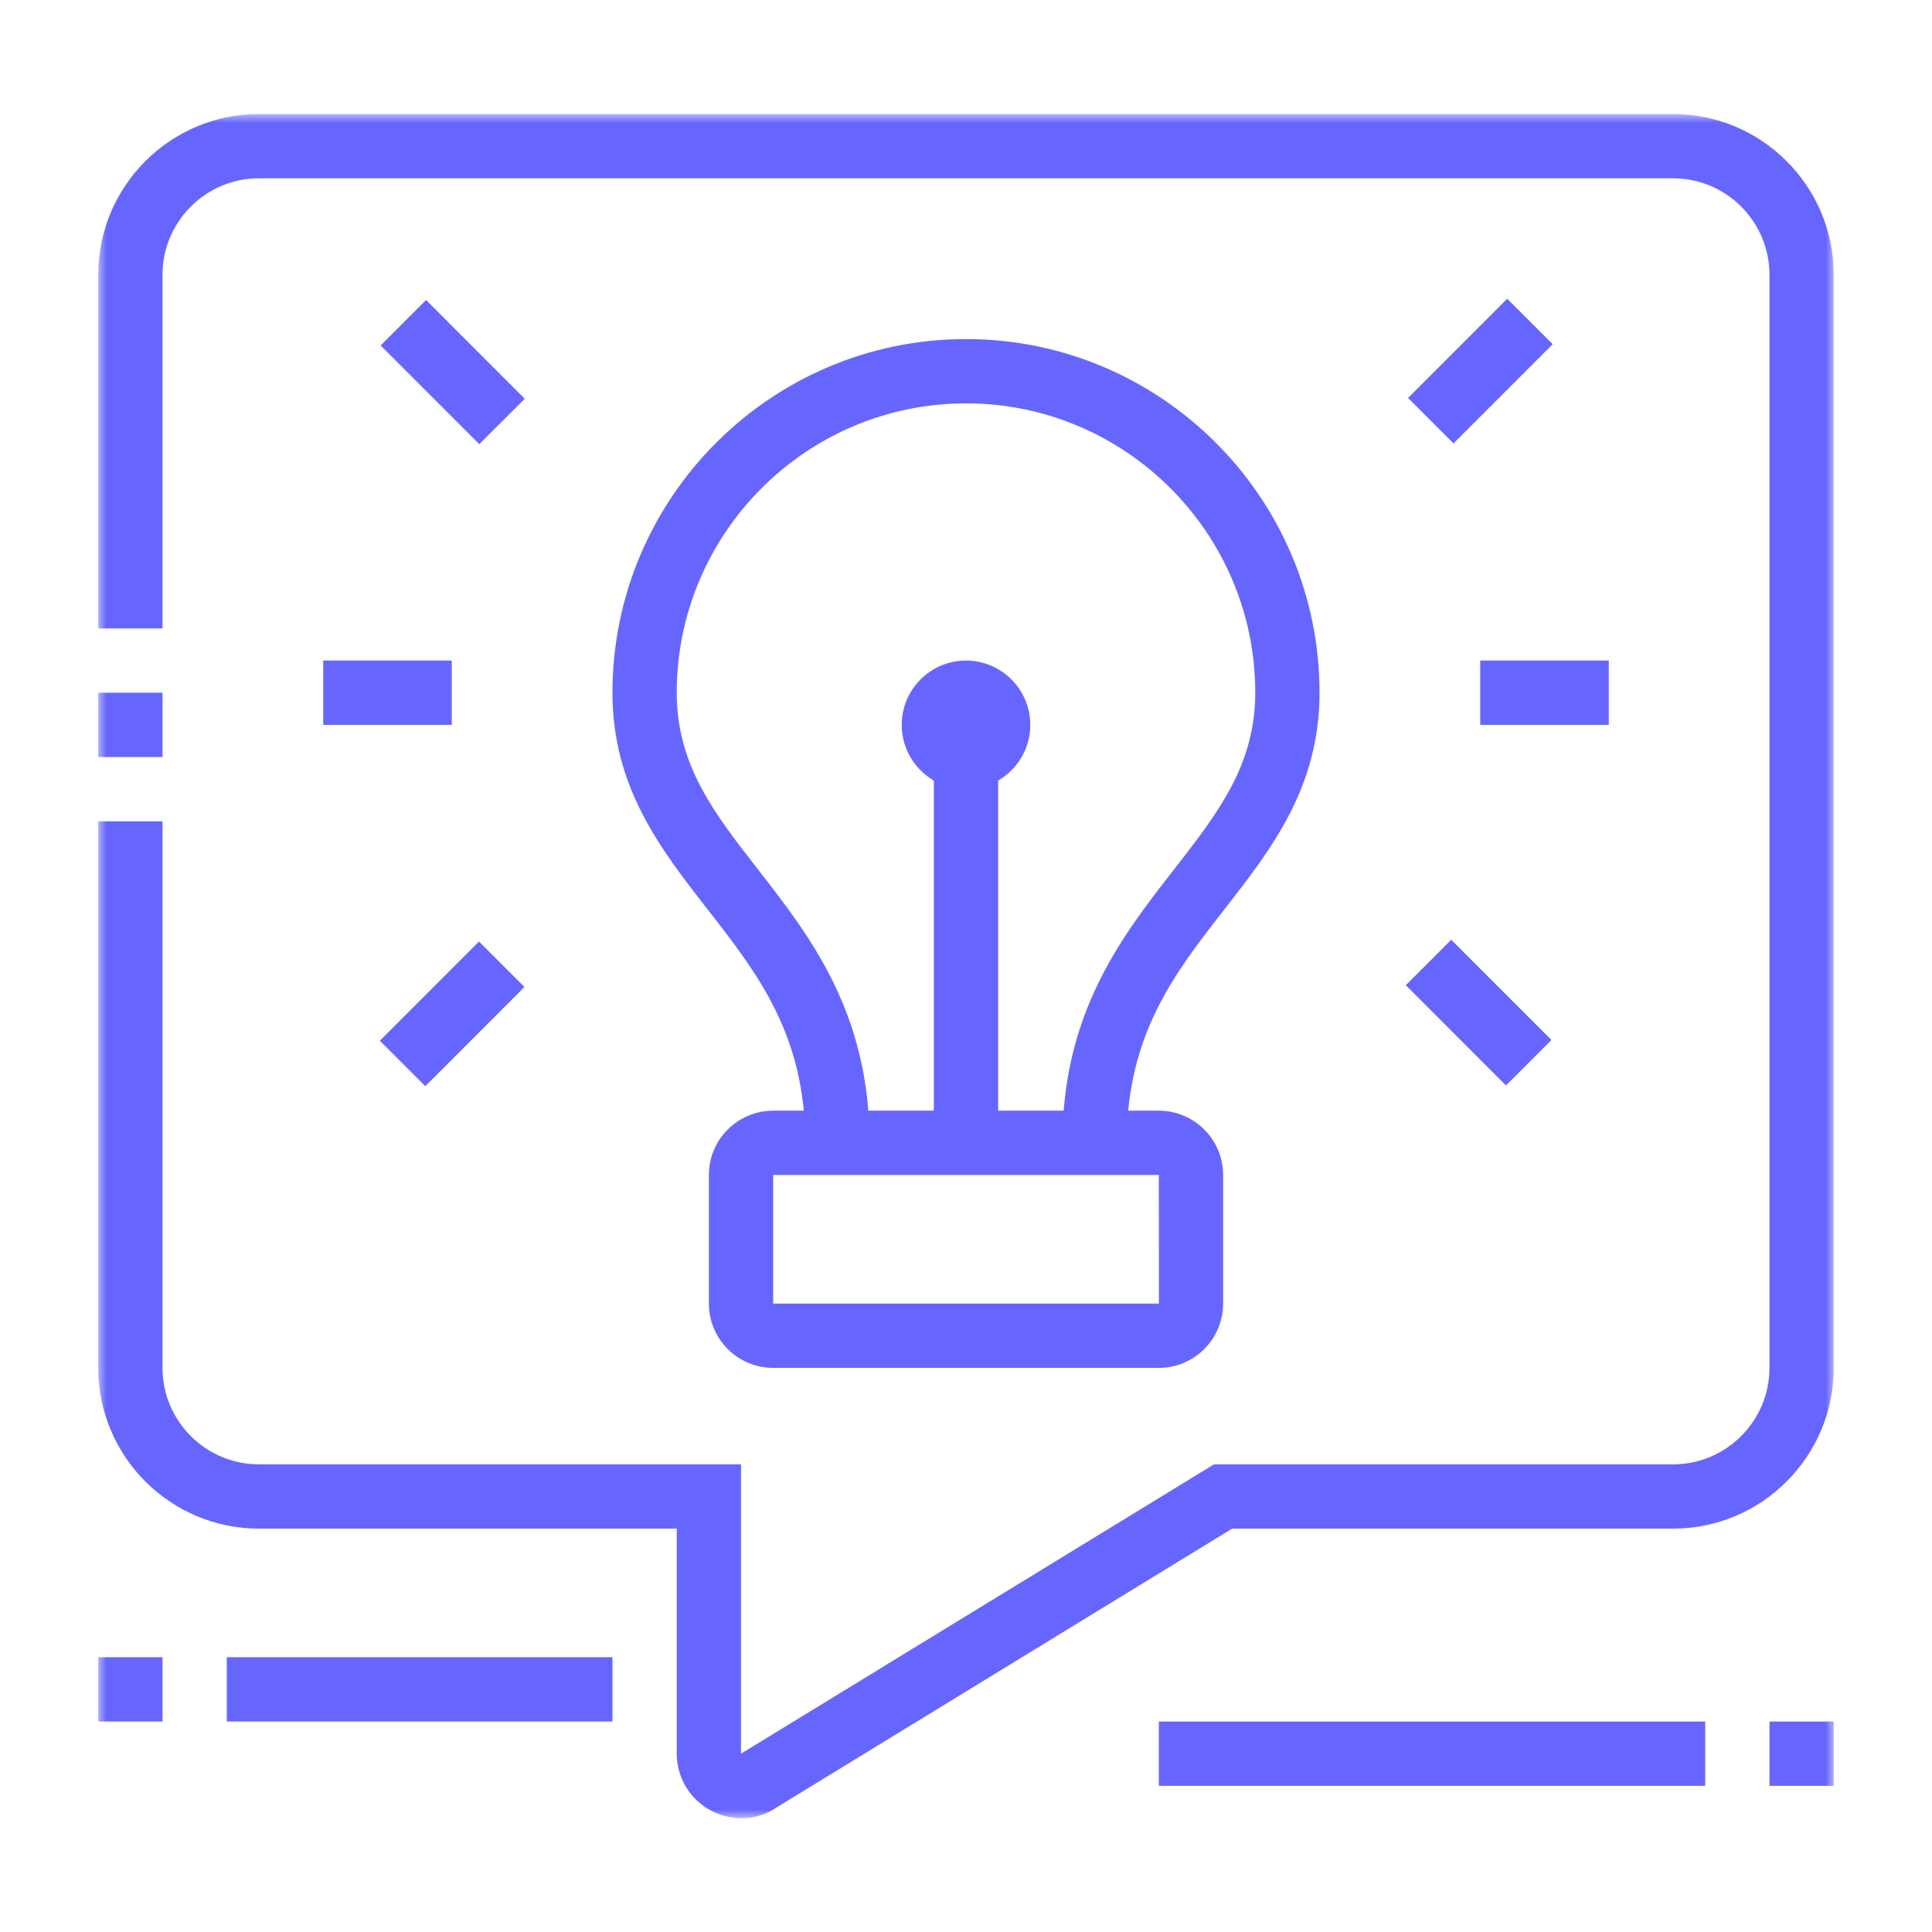
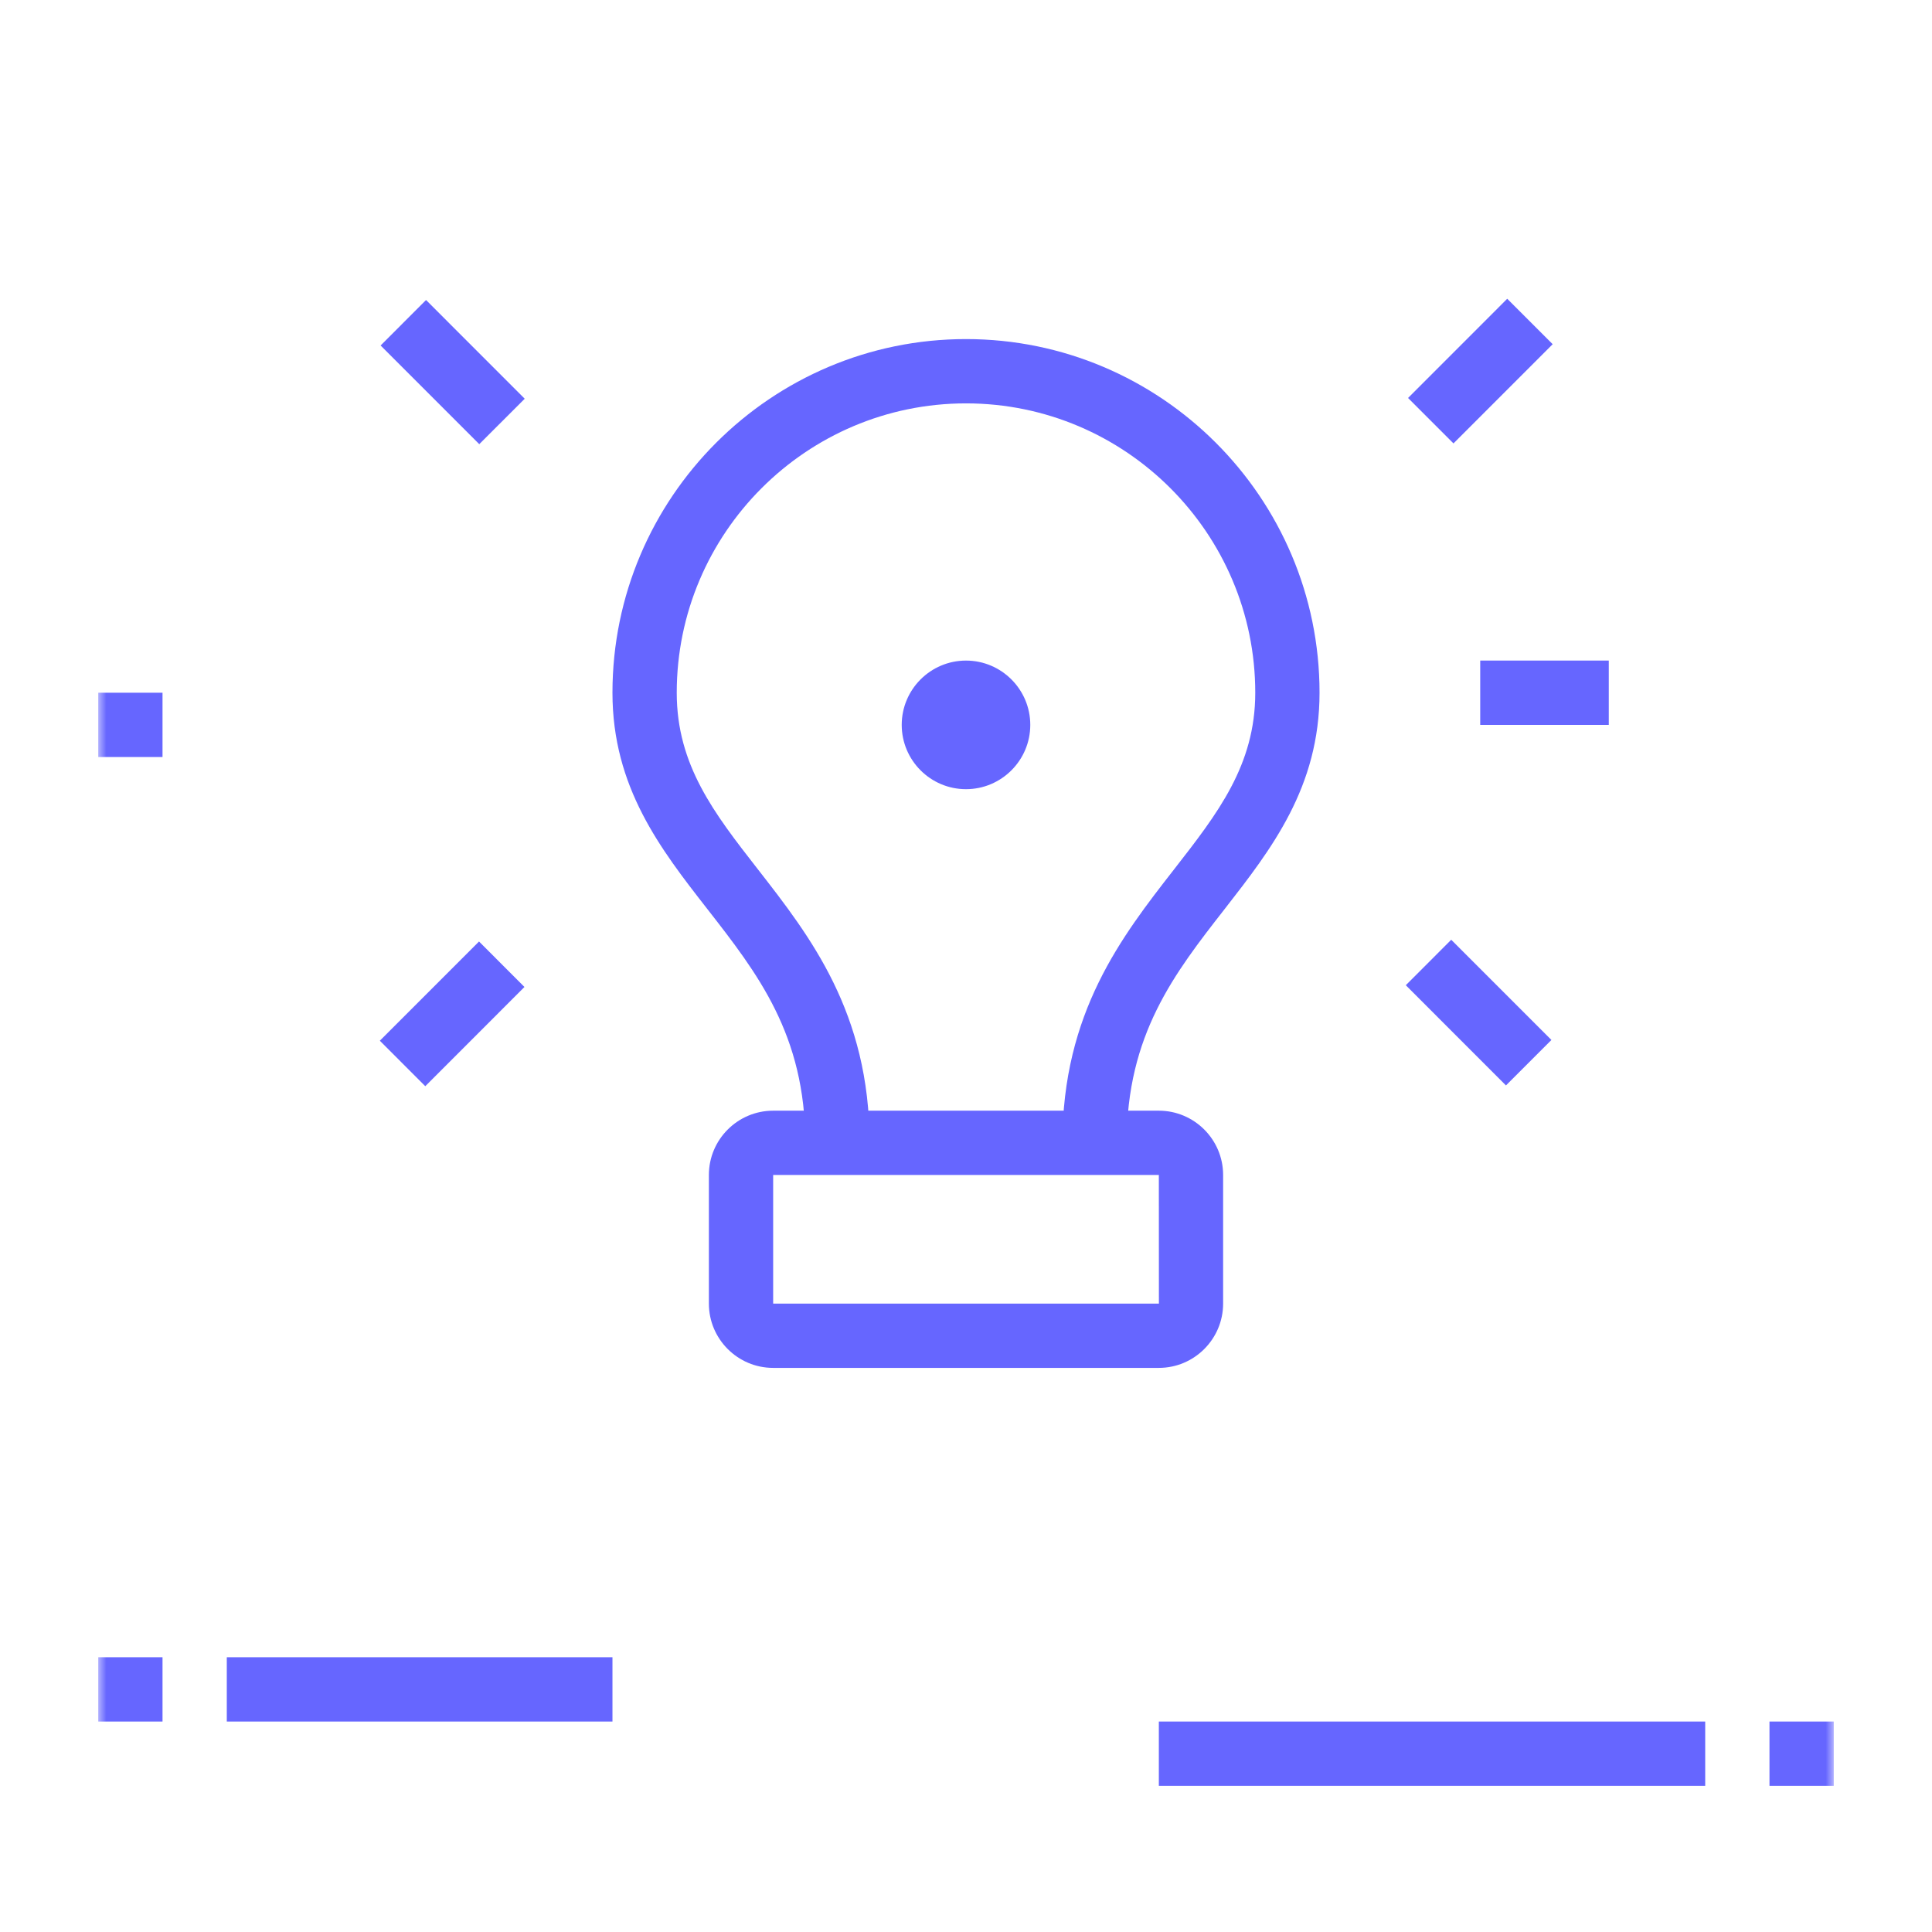
<svg xmlns="http://www.w3.org/2000/svg" xmlns:xlink="http://www.w3.org/1999/xlink" width="118px" height="118px" viewBox="0 0 118 118" version="1.1">
  <title>群組</title>
  <defs>
    <polygon id="path-1" points="0 106.036 106 106.036 106 1.952 0 1.952" />
  </defs>
  <g id="page-1" stroke="none" stroke-width="1" fill="none" fill-rule="evenodd">
    <g id="01-1_about-profile_a" transform="translate(-1342, -3334)">
      <g id="群組" transform="translate(1348, 3339)">
-         <polygon id="Fill-1" fill="#6666FF" points="13.741 39.273 21.593 39.273 21.593 35.345 13.741 35.345" />
        <polygon id="Fill-2" fill="#6666FF" points="23.272 22.129 17.246 16.101 20.021 13.324 26.048 19.353" />
        <polygon id="Fill-3" fill="#6666FF" points="19.975 61.341 17.199 58.564 23.257 52.504 26.032 55.281" />
        <polygon id="Fill-4" fill="#6666FF" points="84.407 39.273 92.259 39.273 92.259 35.345 84.407 35.345" />
        <polygon id="Fill-5" fill="#6666FF" points="82.774 22.083 79.999 19.307 86.056 13.247 88.832 16.023" />
        <polygon id="Fill-6" fill="#6666FF" points="85.979 61.295 79.861 55.174 82.636 52.397 88.755 58.518" />
        <g transform="translate(0, 0.012)">
          <path d="M62.815,64.788 L58.889,64.788 C58.889,56.834 62.516,52.182 65.716,48.076 C68.372,44.667 70.667,41.724 70.667,37.298 C70.667,27.552 62.742,19.625 53,19.625 C43.258,19.625 35.333,27.552 35.333,37.298 C35.333,41.724 37.626,44.667 40.284,48.076 C43.484,52.182 47.111,56.834 47.111,64.788 L43.185,64.788 C43.185,58.185 40.274,54.446 37.188,50.491 C34.346,46.845 31.407,43.073 31.407,37.298 C31.407,25.388 41.093,15.698 53,15.698 C64.905,15.698 74.593,25.388 74.593,37.298 C74.593,43.073 71.652,46.845 68.812,50.491 C65.724,54.446 62.815,58.185 62.815,64.788" id="Fill-7" fill="#6666FF" />
          <mask id="mask-2" fill="white">
            <use xlink:href="#path-1" />
          </mask>
          <g id="Clip-10" />
-           <polygon id="Fill-9" fill="#6666FF" mask="url(#mask-2)" points="51.037 64.788 54.963 64.788 54.963 41.225 51.037 41.225" />
          <path d="M53,43.188 C50.835,43.188 49.074,41.427 49.074,39.261 C49.074,37.095 50.835,35.334 53,35.334 C55.163,35.334 56.926,37.095 56.926,39.261 C56.926,41.427 55.163,43.188 53,43.188 L53,43.188 Z" id="Fill-11" fill="#6666FF" mask="url(#mask-2)" />
          <path d="M41.222,66.752 L41.222,74.607 L64.782,74.607 L64.778,66.752 L41.222,66.752 Z M64.778,78.534 L41.222,78.534 C39.057,78.534 37.296,76.772 37.296,74.607 L37.296,66.752 C37.296,64.586 39.057,62.825 41.222,62.825 L64.778,62.825 C66.941,62.825 68.704,64.586 68.704,66.752 L68.704,74.607 C68.704,76.772 66.941,78.534 64.778,78.534 L64.778,78.534 Z" id="Fill-12" fill="#6666FF" mask="url(#mask-2)" />
-           <path d="M39.29,106.036 C38.662,106.036 38.018,105.887 37.431,105.577 C36.139,104.895 35.333,103.56 35.333,102.097 L35.333,88.352 L9.814,88.352 C4.404,88.352 -0.001,83.947 -0.001,78.534 L-0.001,45.152 L3.925,45.152 L3.925,78.534 C3.925,81.782 6.567,84.425 9.814,84.425 L39.258,84.425 L39.258,102.097 L68.147,84.425 L96.184,84.425 C99.433,84.425 102.073,81.782 102.073,78.534 L102.073,11.77 C102.073,8.522 99.433,5.879 96.184,5.879 L9.814,5.879 C6.567,5.879 3.925,8.522 3.925,11.77 L3.925,33.37 L-0.001,33.37 L-0.001,11.77 C-0.001,6.356 4.404,1.952 9.814,1.952 L96.184,1.952 C101.596,1.952 105.999,6.356 105.999,11.77 L105.999,78.534 C105.999,83.947 101.596,88.352 96.184,88.352 L69.255,88.352 L41.404,105.396 C40.792,105.818 40.05,106.036 39.29,106.036" id="Fill-13" fill="#6666FF" mask="url(#mask-2)" />
          <polygon id="Fill-14" fill="#6666FF" mask="url(#mask-2)" points="0 41.225 3.926 41.225 3.926 37.297 0 37.297" />
          <polygon id="Fill-15" fill="#6666FF" mask="url(#mask-2)" points="0 100.134 3.926 100.134 3.926 96.206 0 96.206" />
          <polygon id="Fill-16" fill="#6666FF" mask="url(#mask-2)" points="7.852 100.134 31.407 100.134 31.407 96.206 7.852 96.206" />
          <polygon id="Fill-17" fill="#6666FF" mask="url(#mask-2)" points="64.778 104.061 98.148 104.061 98.148 100.134 64.778 100.134" />
          <polygon id="Fill-18" fill="#6666FF" mask="url(#mask-2)" points="102.074 104.061 106 104.061 106 100.134 102.074 100.134" />
        </g>
      </g>
    </g>
  </g>
</svg>